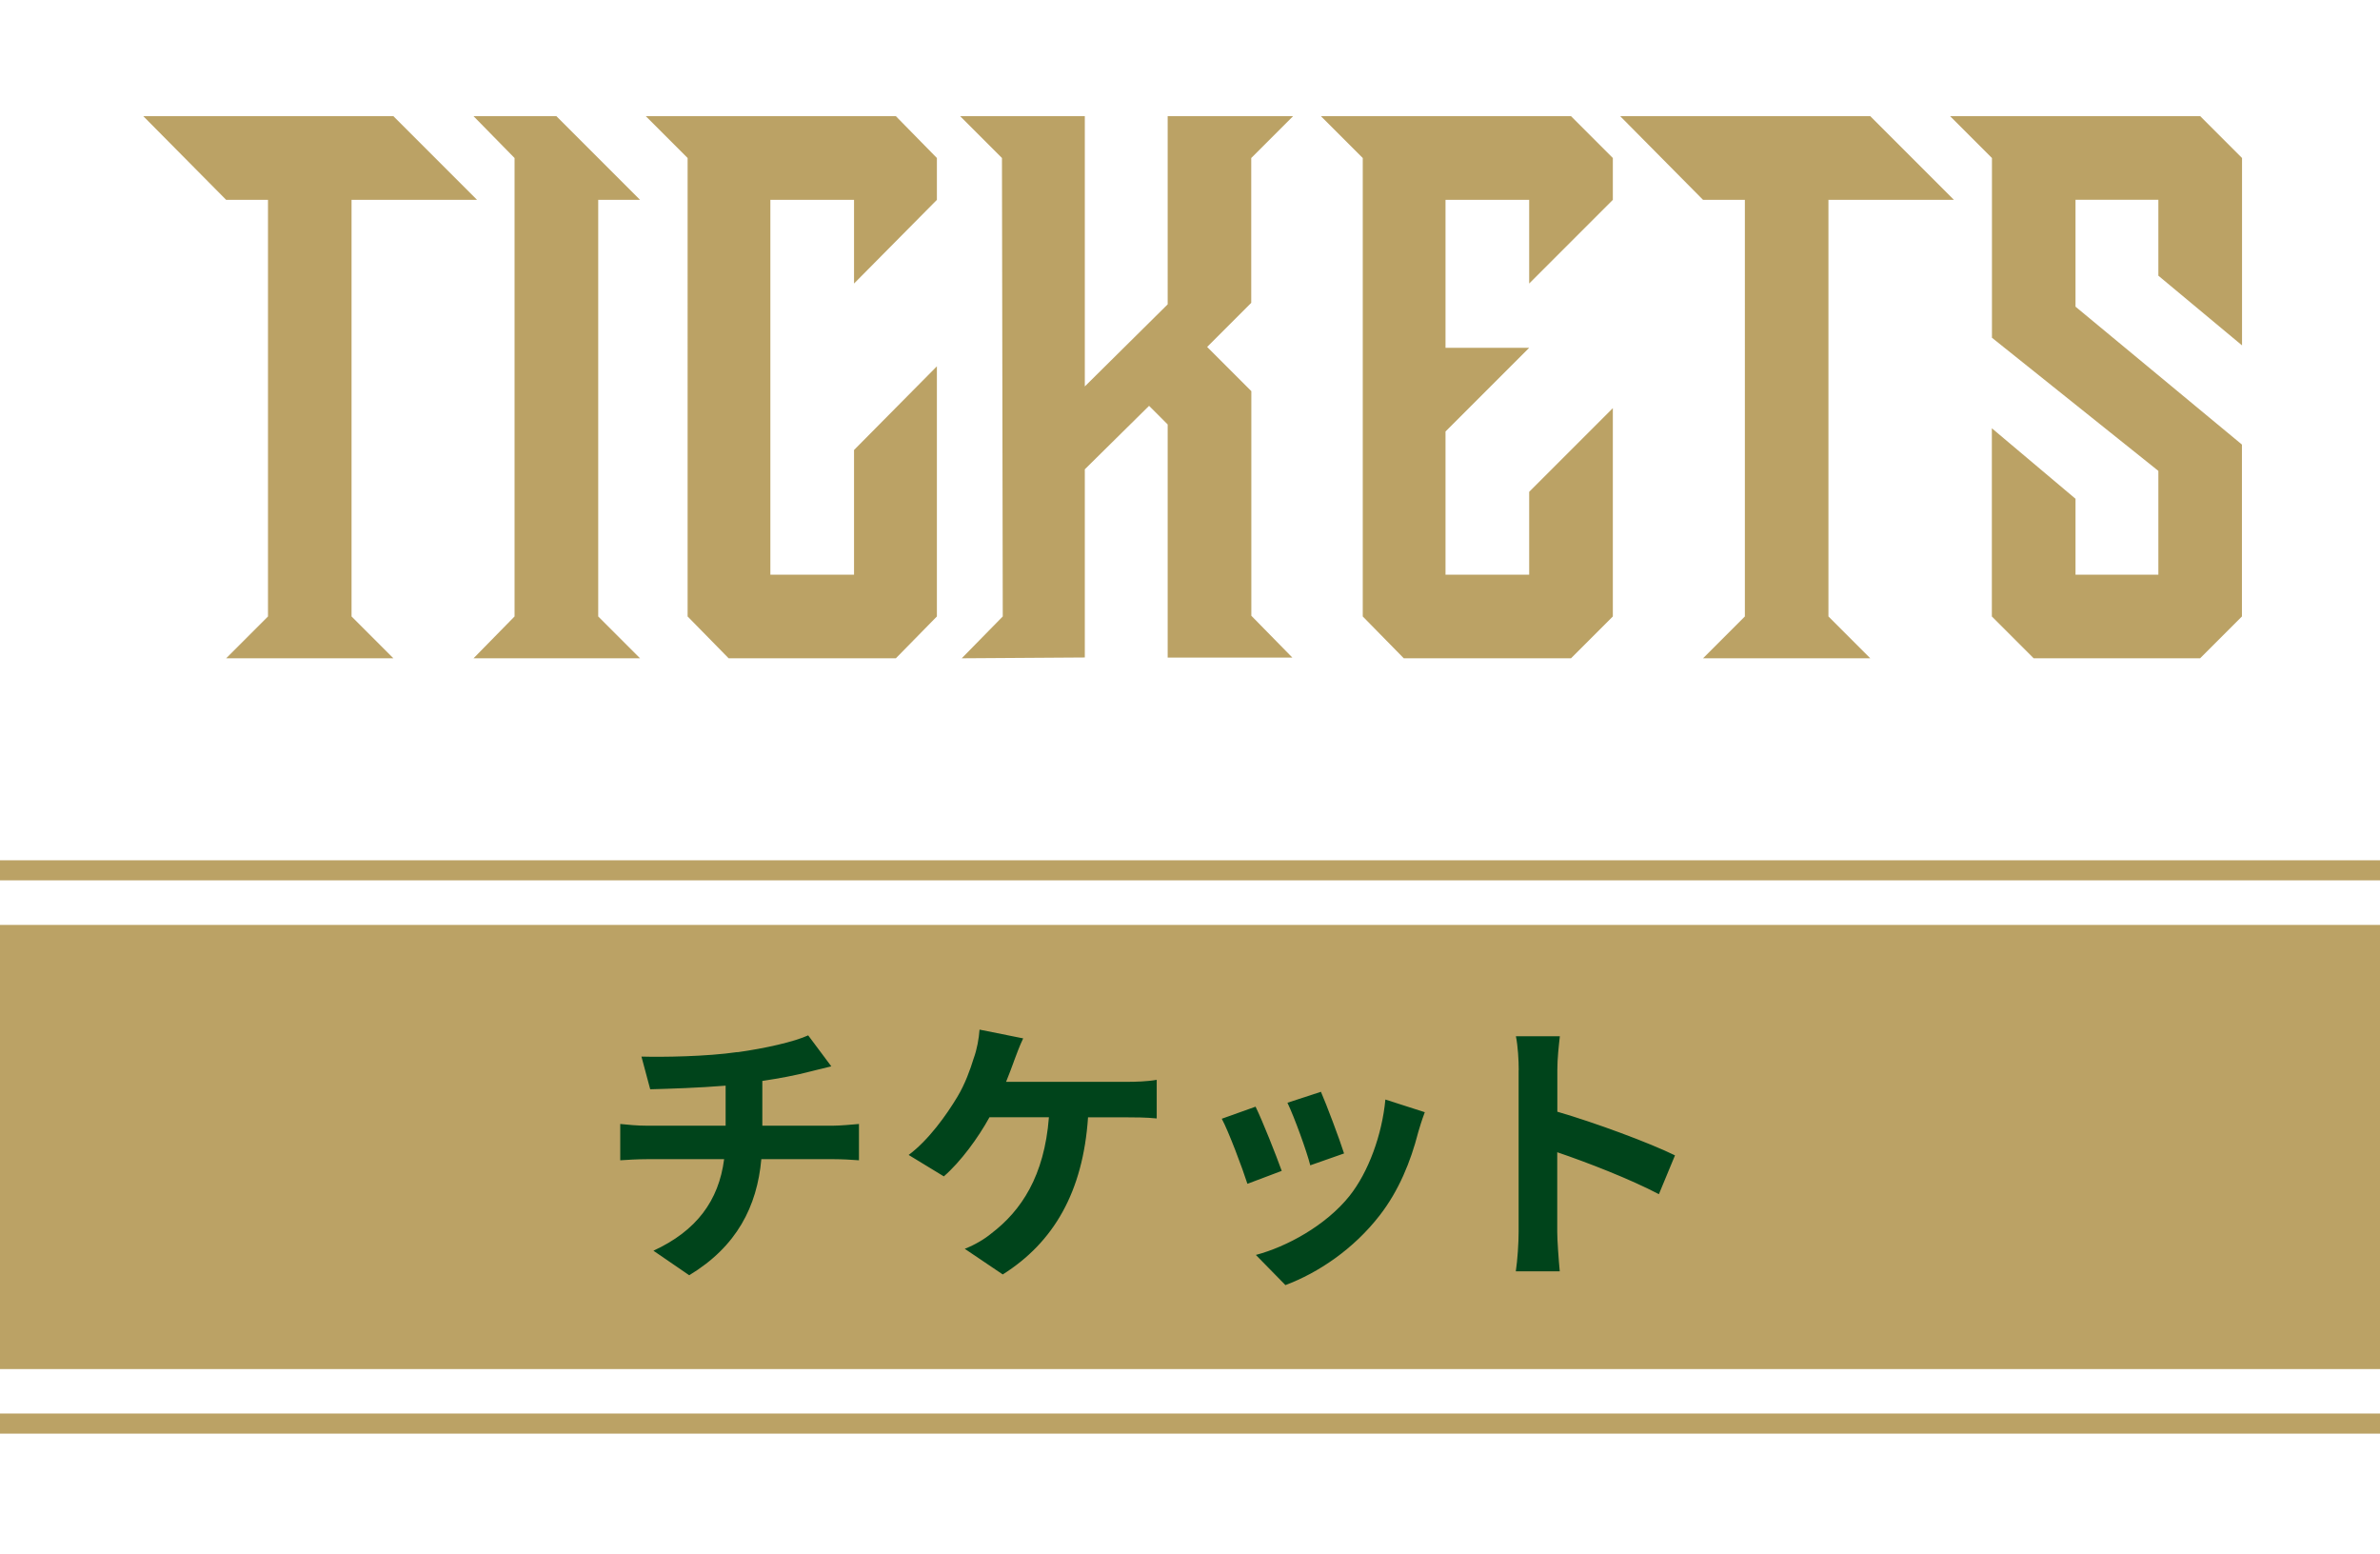
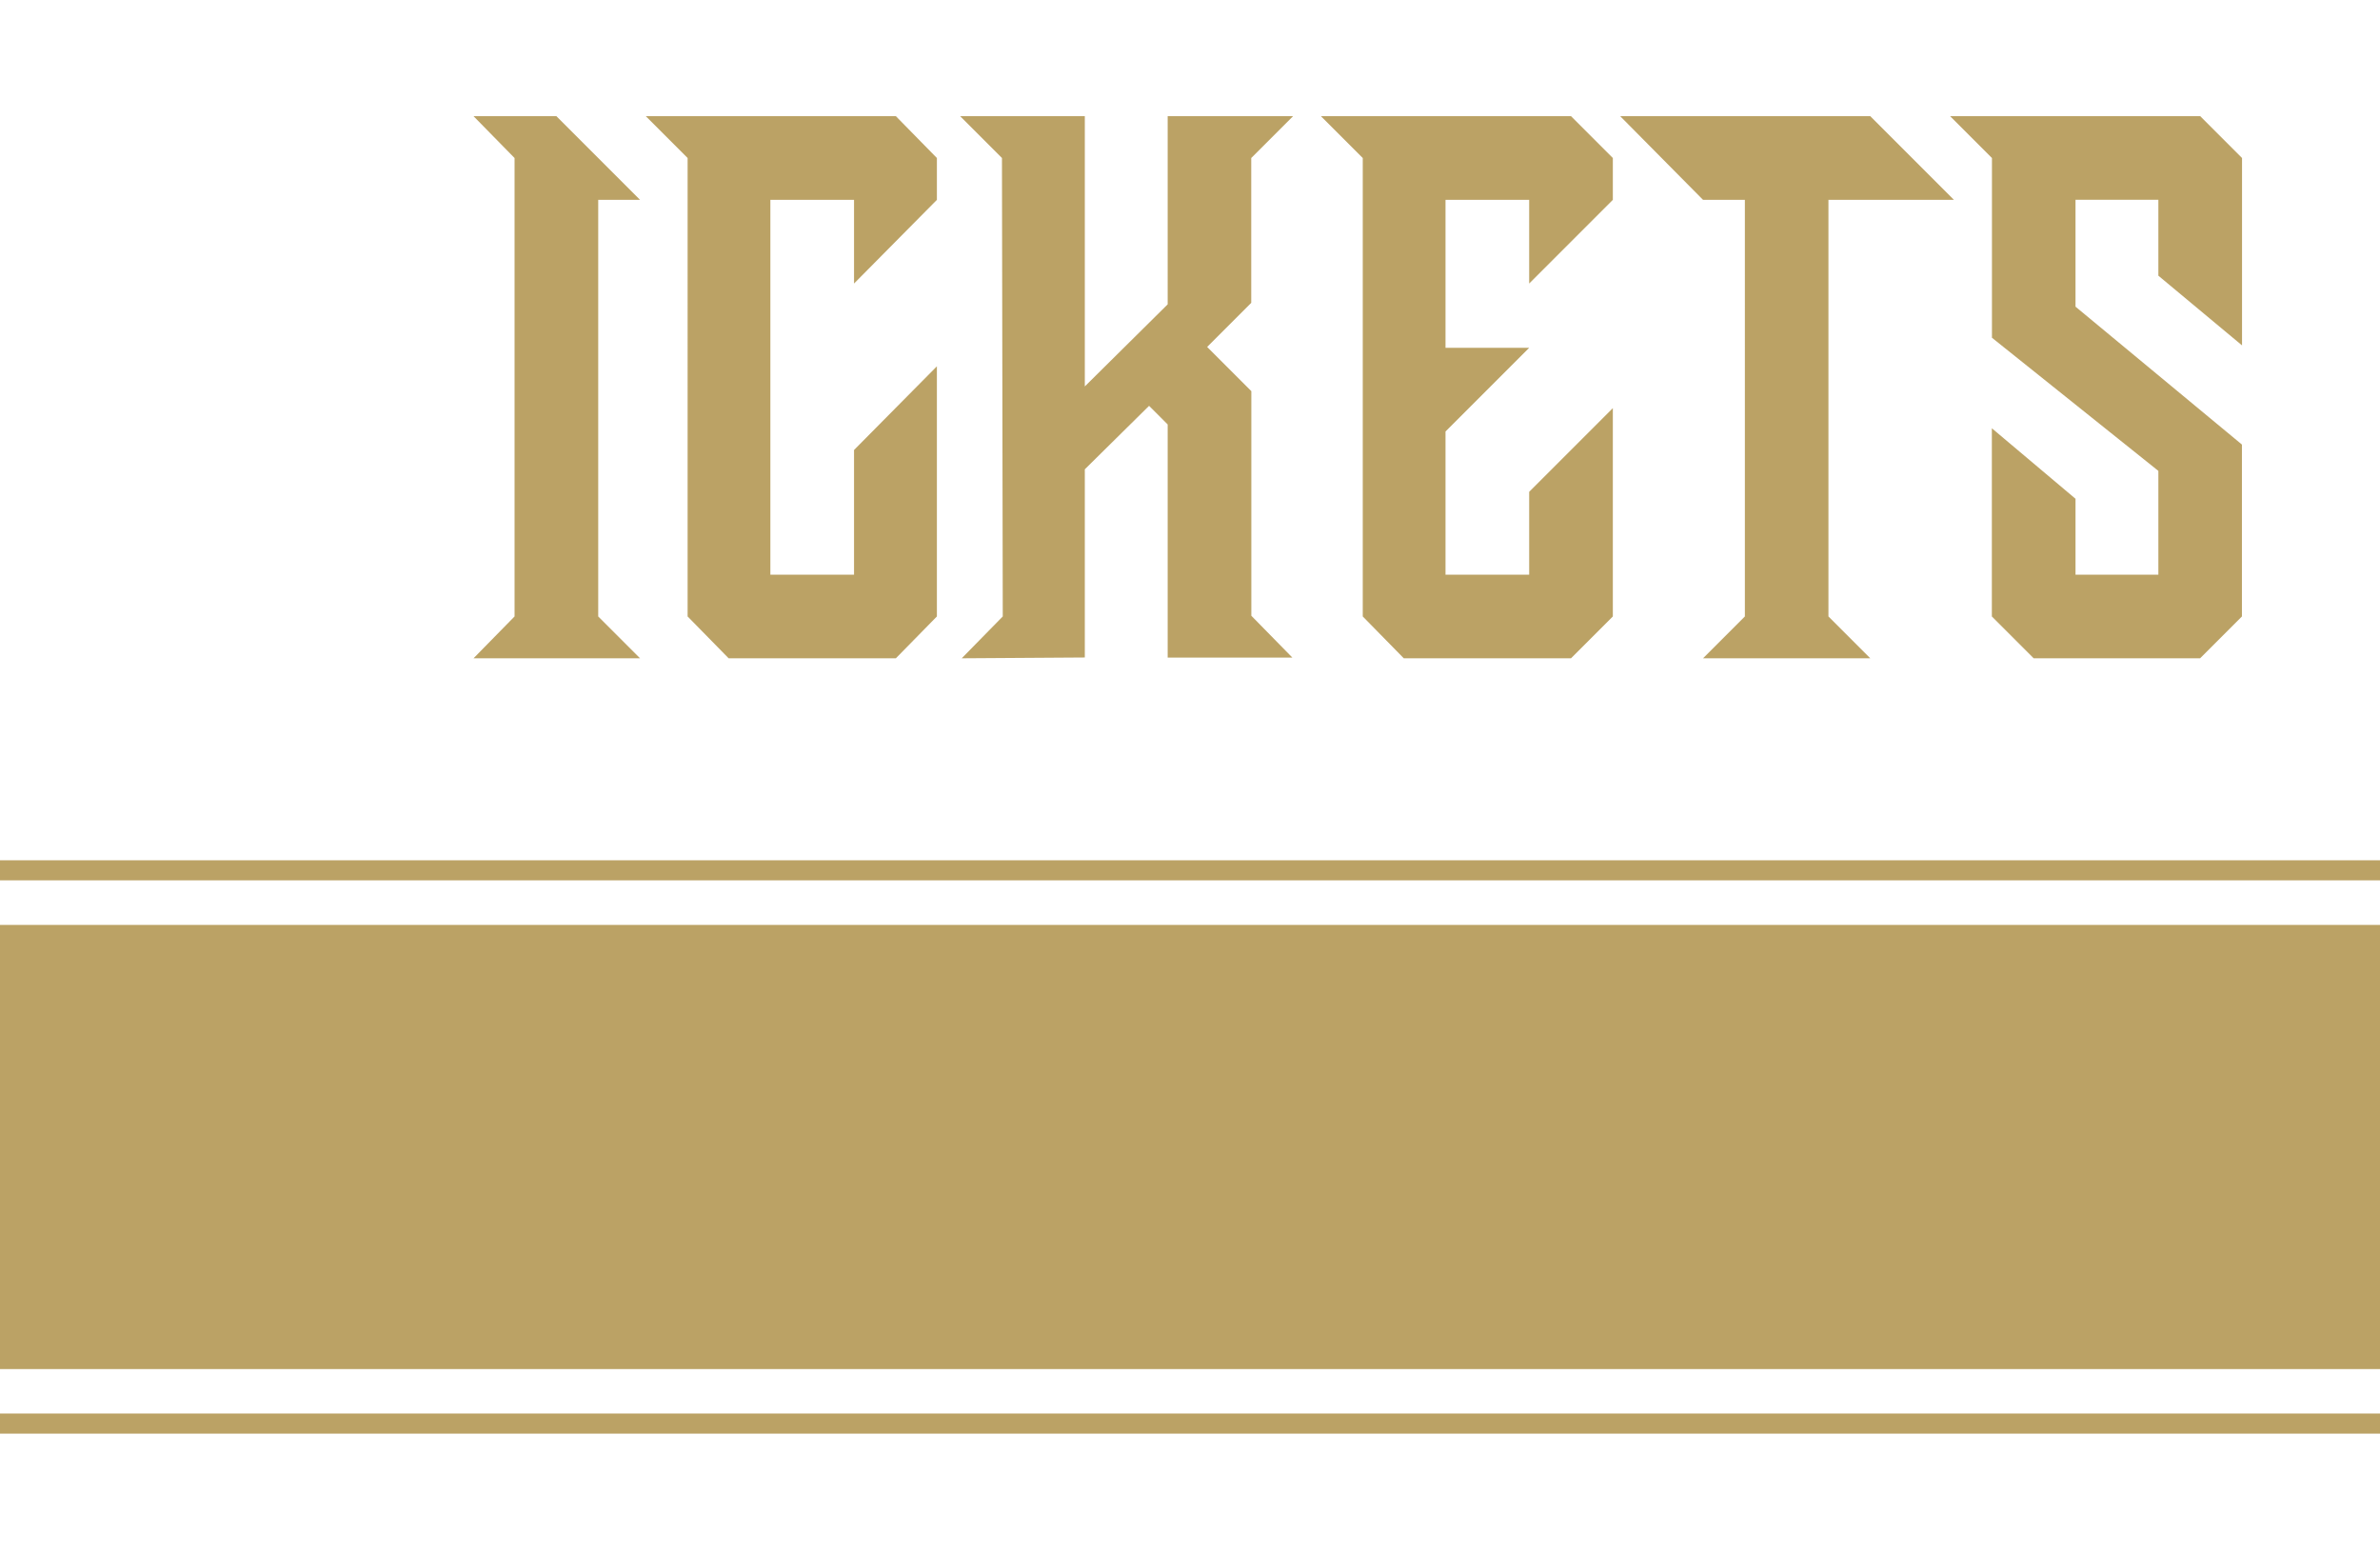
<svg xmlns="http://www.w3.org/2000/svg" width="236.68" height="154.46">
  <path fill="#bba265" d="M0 91.96h236.68v44.16H0zM0 140.54h236.68v2H0zM0 85.53h236.68v2H0z" />
-   <path fill="#00441b" d="M73.31 104.62c2.8-.39 5.66-1.04 7.06-1.68l2.3 3.08c-.95.22-1.68.42-2.16.53-1.37.36-3.02.67-4.7.92v4.45h7.06c.62 0 1.93-.11 2.55-.17v3.61c-.76-.06-1.71-.11-2.46-.11h-7.25c-.42 4.7-2.44 8.68-7.17 11.54l-3.56-2.44c4.26-1.96 6.5-4.96 7.03-9.1h-7.7c-.87 0-1.9.06-2.63.11v-3.61c.76.08 1.71.17 2.58.17h7.9v-3.98c-2.69.22-5.63.31-7.5.36l-.87-3.25c2.13.06 6.47 0 9.55-.45ZM100.83 105.52c-.22.59-.48 1.32-.78 2.04h12.07c.73 0 1.99-.03 2.91-.2v3.84c-1.04-.11-2.27-.11-2.91-.11h-3.92c-.5 7.42-3.42 12.43-8.48 15.62l-3.78-2.55c1.01-.39 1.99-.98 2.66-1.54 2.94-2.24 5.26-5.68 5.71-11.54H98.4c-1.12 2.04-2.86 4.42-4.54 5.88l-3.5-2.13c1.99-1.48 3.78-4 4.84-5.77.78-1.29 1.29-2.74 1.62-3.81.34-.92.53-2.02.59-2.88l4.34.87c-.34.7-.7 1.68-.92 2.27ZM127.47 116.41l-3.42 1.29c-.48-1.51-1.88-5.24-2.55-6.47l3.36-1.2c.7 1.43 2.04 4.82 2.6 6.38Zm13.55-3.78c-.73 2.83-1.9 5.74-3.81 8.2-2.6 3.36-6.1 5.71-9.38 6.94l-2.94-3c3.08-.81 6.97-2.94 9.3-5.85 1.9-2.38 3.25-6.1 3.58-9.6l3.92 1.26c-.34.9-.5 1.48-.67 2.04Zm-7.36 2.05-3.36 1.18c-.34-1.37-1.57-4.76-2.27-6.22l3.33-1.09c.53 1.2 1.9 4.84 2.3 6.13M151.03 106.39c0-.98-.08-2.38-.28-3.36h4.37c-.11.98-.25 2.21-.25 3.36v4.14c3.75 1.09 9.13 3.08 11.7 4.34l-1.6 3.86c-2.88-1.51-7.08-3.14-10.11-4.17v7.92c0 .81.14 2.77.25 3.92h-4.37c.17-1.12.28-2.8.28-3.92v-16.1Z" />
-   <path fill="#bba265" d="M47.43 19.87H34.96v41.42l4.16 4.16H22.49l4.16-4.16V19.87h-4.16l-8.24-8.32h24.87l8.32 8.32Z" />
  <path fill="#bba265" d="M63.64 65.45H47.09l4.08-4.16V15.71l-4.08-4.16h8.24l8.32 8.32h-4.16v41.42l4.16 4.16ZM93.17 36.42v24.87l-4.08 4.16H72.46l-4.08-4.16V15.71l-4.16-4.16h24.87l4.08 4.16v4.16l-8.24 8.32v-8.32h-8.32v37.27h8.32v-12.4zM120.05 34.5l4.39 4.39v22.33l4.08 4.16h-12.4V42.2l-1.85-1.85-6.39 6.31v18.71l-12.24.08 4.08-4.16-.08-45.58-4.16-4.16h12.4v26.87l8.24-8.16V11.55h12.47l-4.16 4.16v14.4l-4.39 4.39ZM160.39 40.58v20.71l-4.16 4.16H139.6l-4.08-4.16V15.71l-4.16-4.16h24.87l4.16 4.16v4.16l-8.32 8.32v-8.32h-8.32v14.71h8.32l-8.32 8.32v14.24h8.32V48.9zM194.3 19.87h-12.47v41.42l4.16 4.16h-16.63l4.16-4.16V19.87h-4.16l-8.24-8.32h24.87l8.32 8.32ZM222.95 61.29l-4.16 4.16h-16.55l-4.16-4.16V42.58l8.32 7.01v7.55h8.24V46.82l-16.55-13.24V15.71l-4.16-4.16h24.87l4.16 4.16v18.63l-8.32-6.93v-7.55h-8.24v10.63l16.55 13.71z" />
</svg>